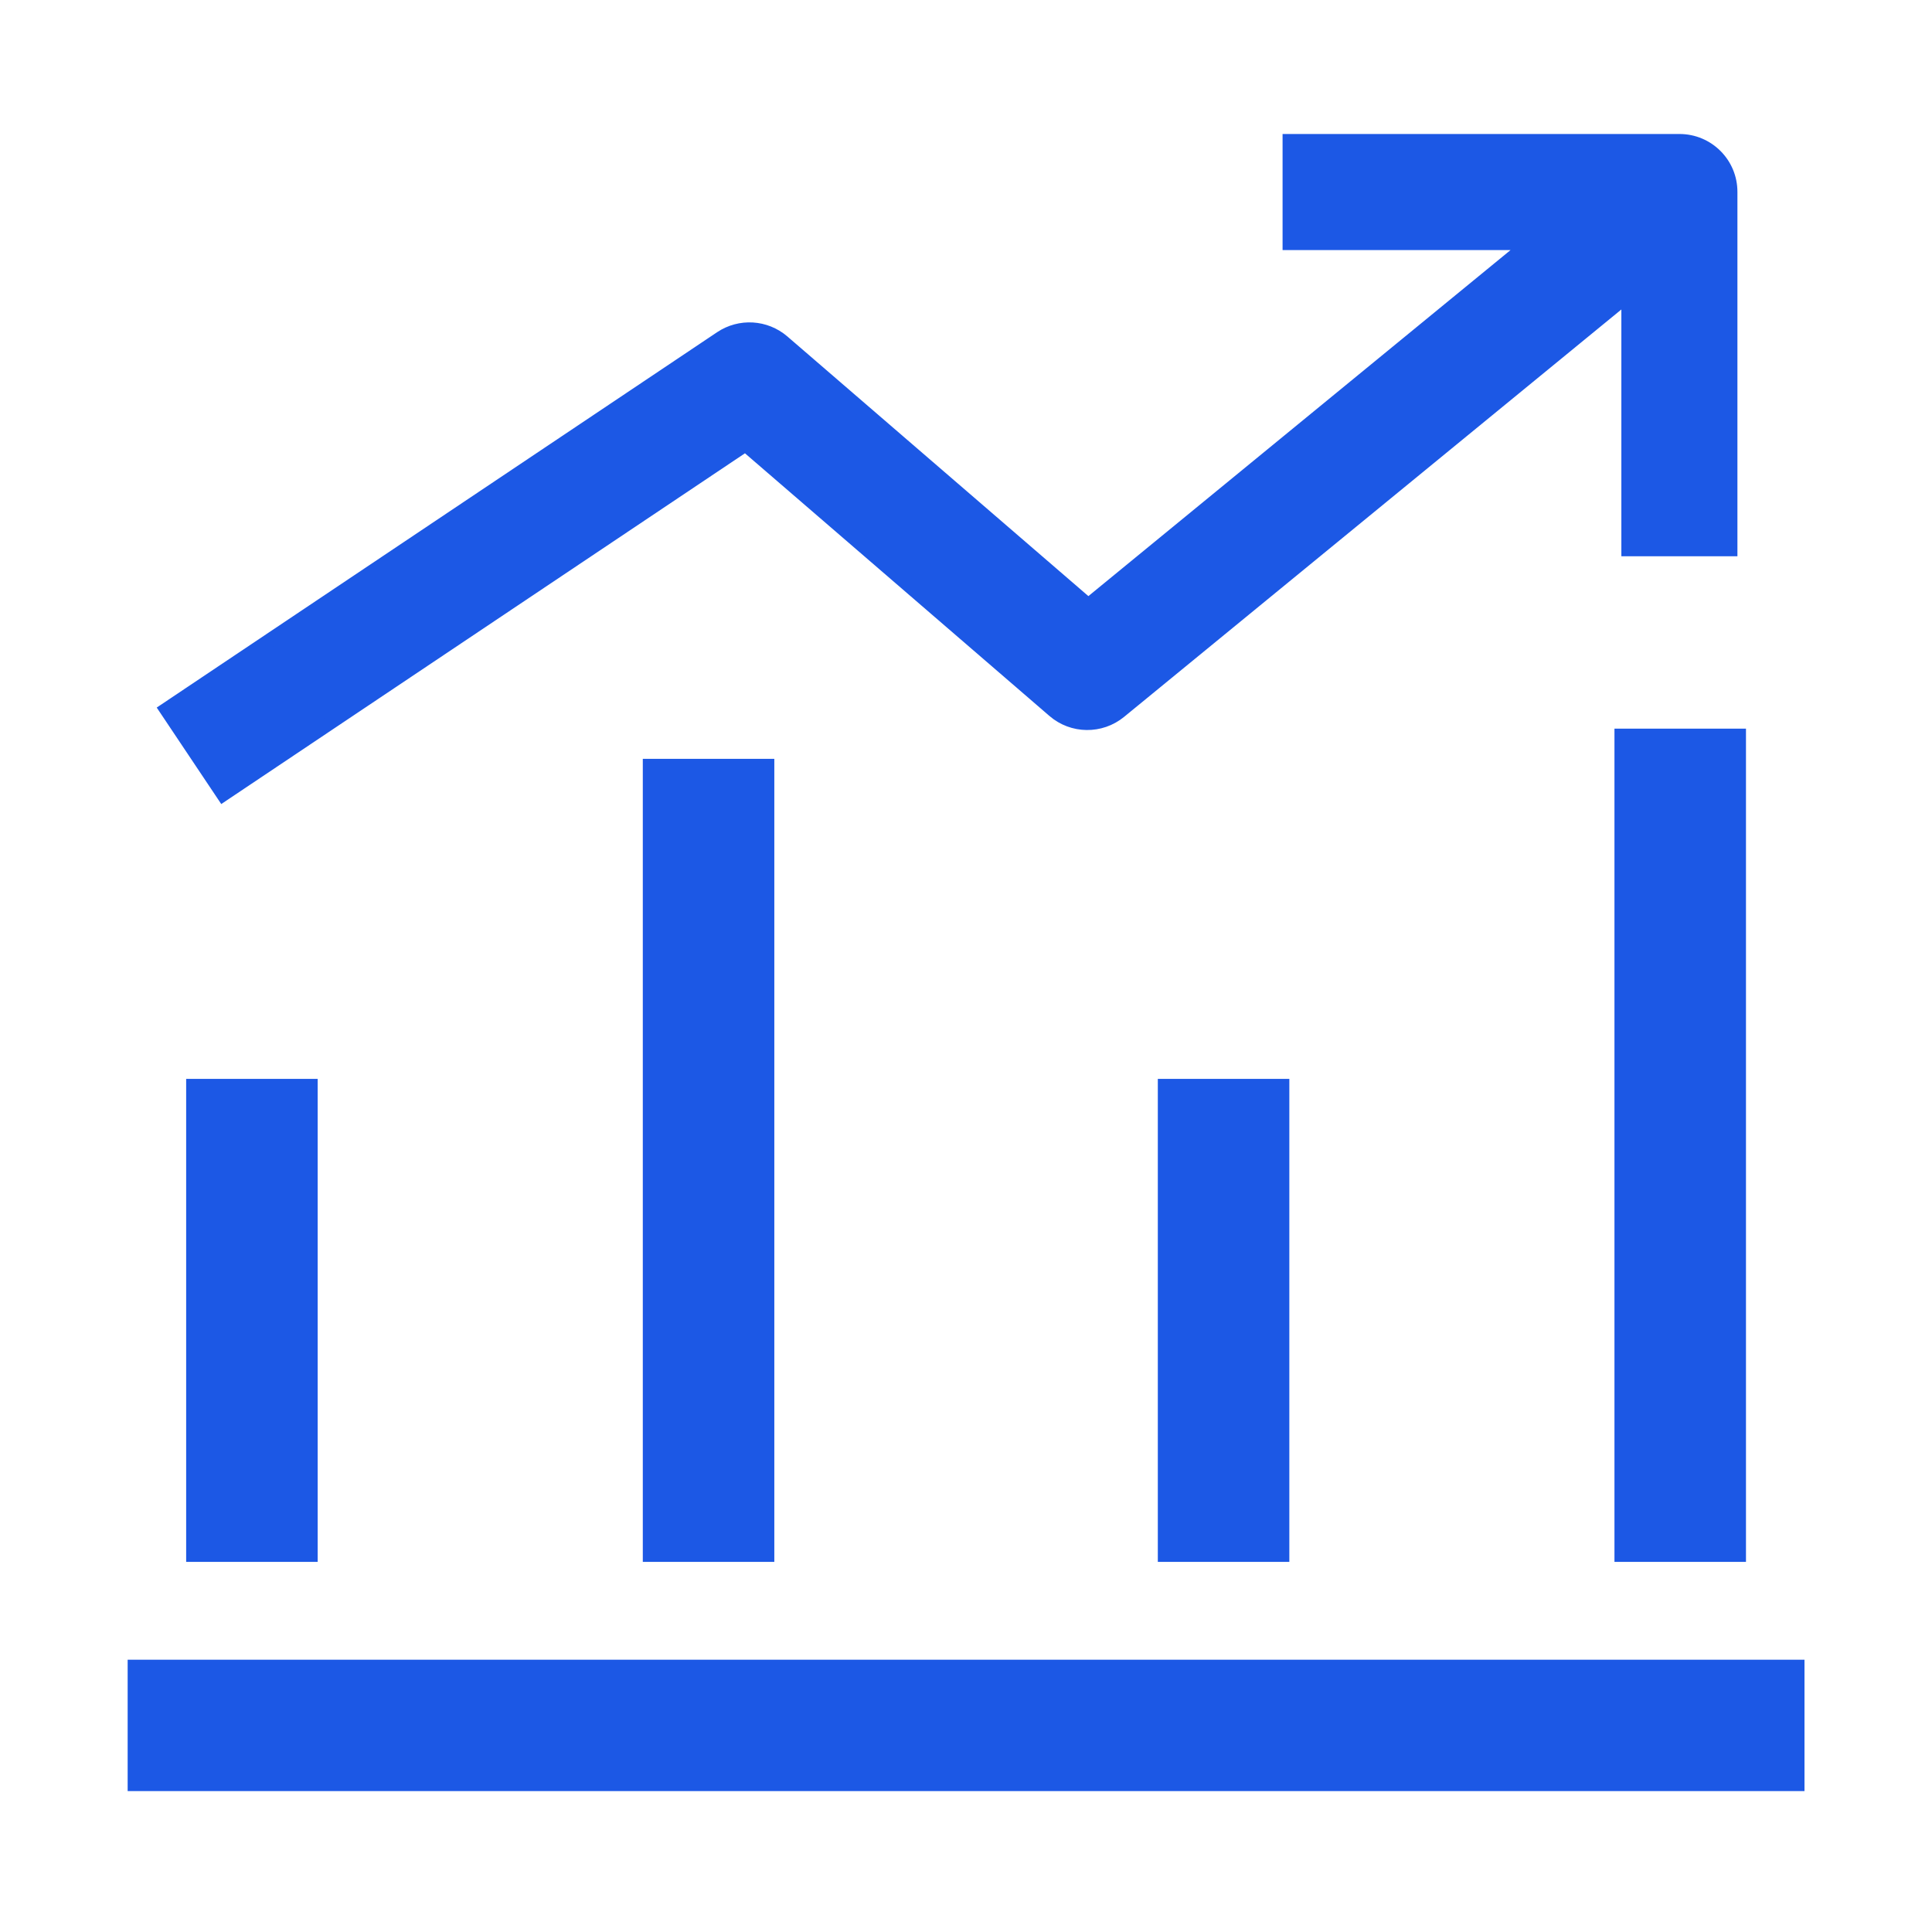
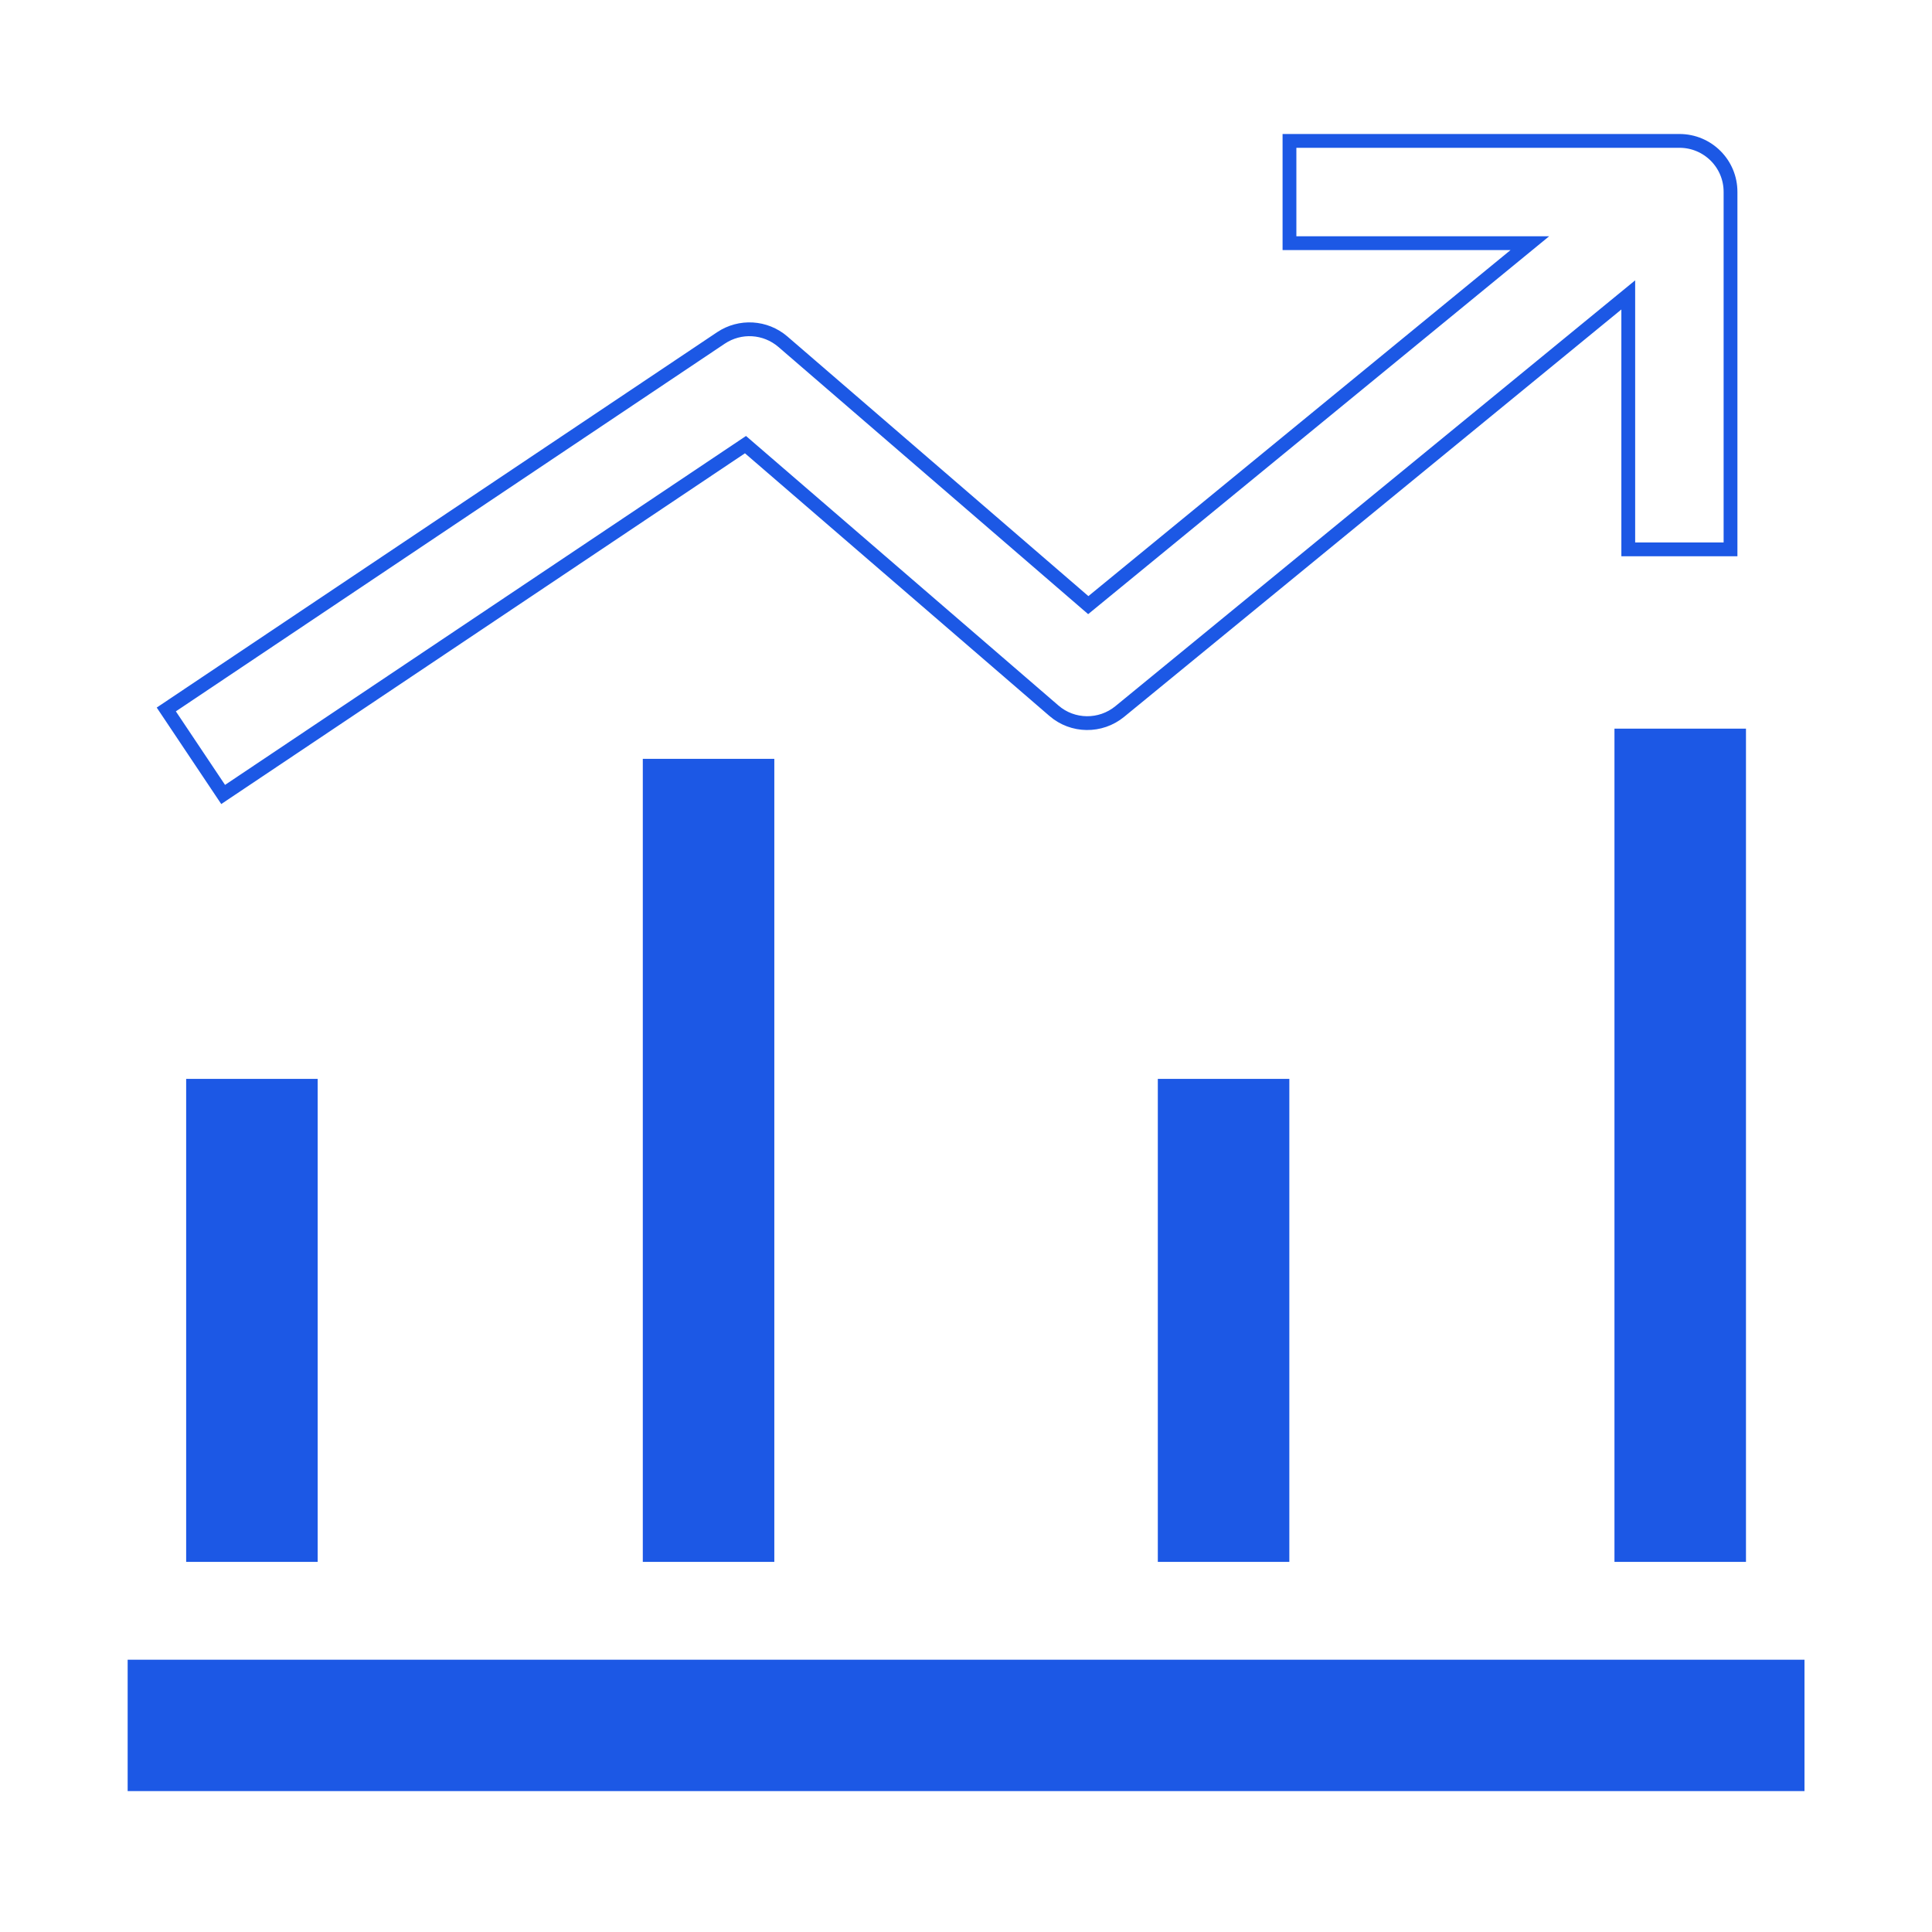
<svg xmlns="http://www.w3.org/2000/svg" version="1.1" width="14px" height="14px" viewBox="0 0 14.0 14.0">
  <defs>
    <clipPath id="i0">
      <path d="M1920,0 L1920,5266 L0,5266 L0,0 L1920,0 Z" />
    </clipPath>
    <clipPath id="i1">
      <path d="M12.151,6.747 L12.151,7.699 L0,7.699 L0,6.747 L12.151,6.747 Z M1.377,2.538 L1.377,6.038 L0.424,6.038 L0.424,2.538 L1.377,2.538 Z M4.686,0.219 L4.686,6.038 L3.733,6.038 L3.733,0.219 L4.686,0.219 Z M8.418,2.538 L8.418,6.038 L7.465,6.038 L7.465,2.538 L8.418,2.538 Z M11.727,0 L11.727,6.038 L10.774,6.038 L10.774,0 L11.727,0 Z" />
    </clipPath>
    <clipPath id="i2">
-       <path d="M10.965,0 C11.17,0 11.336,0.166 11.335,0.371 L11.335,2.96 L10.594,2.96 L10.594,1.116 L6.909,4.135 C6.77,4.249 6.568,4.247 6.432,4.129 L4.197,2.201 L0.412,4.736 L0,4.12 L4.019,1.428 C4.158,1.335 4.341,1.346 4.468,1.455 L6.681,3.364 L9.881,0.741 L8.139,0.741 L8.139,0 Z" />
-     </clipPath>
+       </clipPath>
  </defs>
  <g transform="translate(-1424.0 -663.0)">
    <g clip-path="url(#i0)">
      <g transform="translate(375.0 500.0)">
        <g transform="translate(0.0 42.0)">
          <g transform="translate(1049.0 121.0)">
            <g transform="translate(0.925 5.28)">
              <g clip-path="url(#i1)">
                <polygon points="0,0 12.151,0 12.151,7.699 0,7.699 0,0" stroke="none" fill="rgba(28, 88, 229, 1)" />
              </g>
            </g>
            <g transform="translate(1.205 1.021)">
              <g clip-path="url(#i2)">
                <polygon points="0,0 11.335,0 11.335,4.736 0,4.736 0,0" stroke="none" fill="rgba(28, 88, 229, 1)" />
              </g>
              <path d="M10.965,0 L8.139,0 L8.139,0.741 L9.881,0.741 L6.681,3.364 L4.468,1.455 C4.341,1.346 4.158,1.335 4.019,1.428 L0,4.12 L0.412,4.736 L4.197,2.201 L6.432,4.129 C6.568,4.247 6.77,4.249 6.909,4.135 L10.594,1.116 L10.594,2.96 L11.335,2.96 L11.335,0.371 C11.336,0.166 11.17,0 10.965,0 L10.965,0 Z" stroke="rgba(28, 88, 229, 1)" stroke-width="0.1" fill="none" stroke-miterlimit="10" />
            </g>
          </g>
        </g>
      </g>
    </g>
  </g>
</svg>